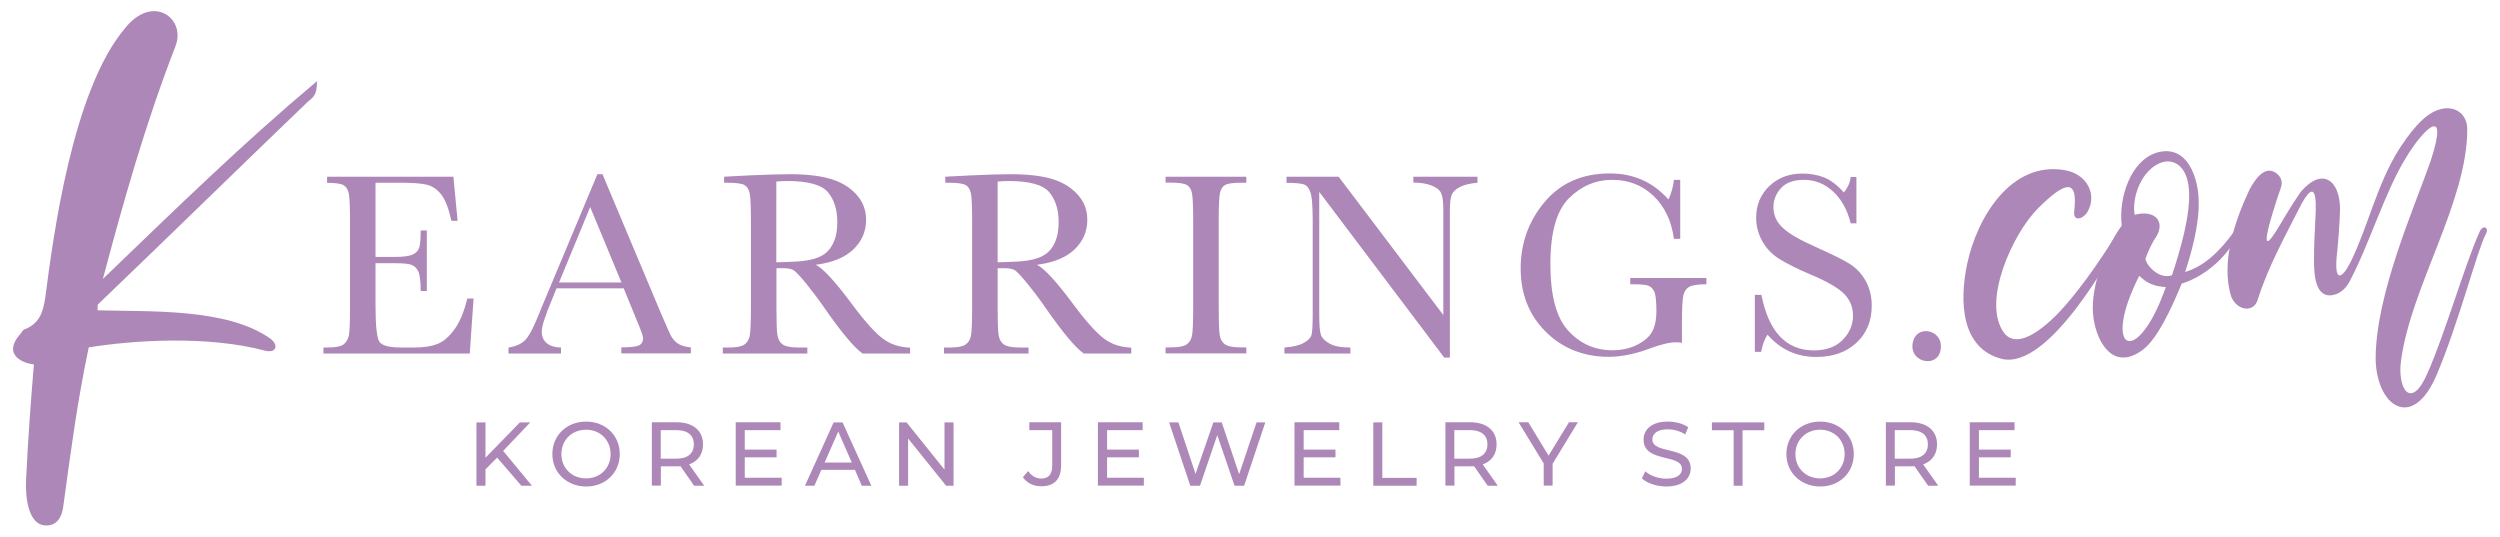
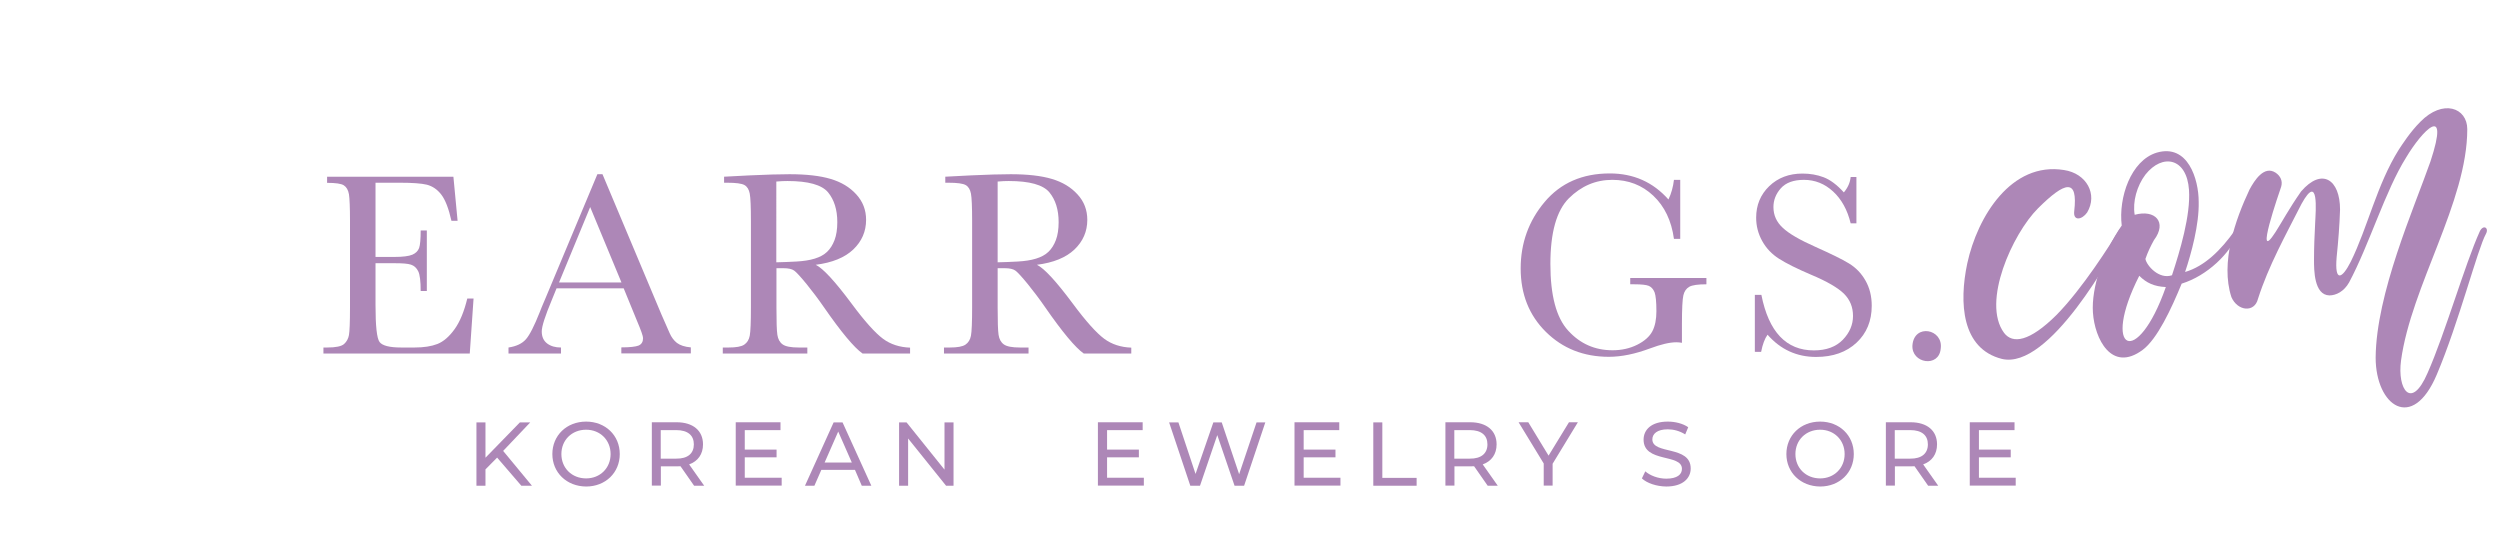
<svg xmlns="http://www.w3.org/2000/svg" version="1.1" id="Layer_1" x="0px" y="0px" viewBox="0 0 191 41" style="enable-background:new 0 0 191 41;" xml:space="preserve">
  <style type="text/css">
	.st0{fill:#AD87B7;}
</style>
  <g>
    <g>
-       <path class="st0" d="M20.6,25.83c0.71,0.49,0.54,1.14-0.27,0.98c-4.46-1.2-10.12-0.82-13.55-0.27c-0.92,4.35-1.41,8.27-1.96,12.24    c-0.11,0.76-0.49,1.31-1.14,1.36c-1.63,0.16-1.74-2.45-1.69-3.43c0.16-3.37,0.38-6.2,0.6-8.87c-0.65-0.05-2.56-0.65-0.98-2.39    c0.05-0.11,0.22-0.33,0.38-0.33c1.09-0.49,1.31-1.36,1.47-2.39C4.06,18.1,5.53,6.9,9.55,2.16c2.12-2.67,4.68-0.76,3.86,1.36    c-2.34,6.04-3.97,11.86-5.55,17.79c5.82-5.6,10.61-10.28,16.37-15.12c-0.05,0.82-0.05,1.09-0.71,1.58    c-5.39,5.17-10.66,10.34-16.05,15.5c0,0.22-0.05,0.33,0,0.44C11.57,23.82,17.28,23.54,20.6,25.83z" />
-     </g>
+       </g>
    <g>
      <g>
        <g>
          <path class="st0" d="M35.7,22.81h0.48l-0.29,4.2H24.71v-0.46h0.28c0.67,0,1.1-0.09,1.3-0.27c0.2-0.18,0.32-0.41,0.37-0.68      c0.05-0.28,0.08-0.98,0.08-2.11v-6.62c0-1.03-0.03-1.71-0.08-2.03c-0.06-0.33-0.19-0.55-0.39-0.68      c-0.2-0.13-0.63-0.19-1.28-0.19V13.5h9.65l0.32,3.37h-0.47c-0.21-0.94-0.47-1.61-0.78-2.01c-0.31-0.4-0.68-0.64-1.1-0.75      c-0.42-0.1-1.11-0.15-2.05-0.15h-1.87v5.67h1.43c0.66,0,1.12-0.06,1.38-0.17c0.26-0.11,0.43-0.28,0.52-0.51      c0.08-0.23,0.12-0.68,0.12-1.34h0.47v4.62h-0.47c0-0.75-0.06-1.25-0.19-1.51c-0.13-0.26-0.31-0.42-0.55-0.5      c-0.24-0.08-0.65-0.11-1.23-0.11h-1.48v3.2c0,1.6,0.1,2.54,0.31,2.82c0.21,0.28,0.76,0.42,1.66,0.42h1.01      c0.71,0,1.29-0.09,1.75-0.27s0.9-0.56,1.31-1.13C35.14,24.58,35.46,23.8,35.7,22.81z" />
          <path class="st0" d="M47.65,22.03h-5.13l-0.35,0.86c-0.52,1.24-0.78,2.05-0.78,2.43c0,0.41,0.14,0.71,0.41,0.92      c0.28,0.21,0.63,0.31,1.06,0.31v0.46h-4.01v-0.46c0.6-0.09,1.04-0.3,1.33-0.63c0.29-0.33,0.64-1.02,1.06-2.08      c0.03-0.1,0.19-0.48,0.48-1.16l3.92-9.37h0.39l4.51,10.73l0.62,1.41c0.14,0.32,0.33,0.57,0.56,0.75      c0.24,0.18,0.59,0.3,1.06,0.34v0.46h-5.31v-0.46c0.65,0,1.09-0.05,1.32-0.14c0.23-0.1,0.34-0.29,0.34-0.57      c0-0.15-0.15-0.58-0.46-1.31L47.65,22.03z M47.48,21.58l-2.39-5.76l-2.38,5.76H47.48z" />
          <path class="st0" d="M69.53,27.01H65.9c-0.64-0.45-1.63-1.63-2.96-3.55c-0.42-0.61-0.87-1.2-1.32-1.76      c-0.46-0.56-0.77-0.9-0.95-1.03c-0.17-0.12-0.44-0.18-0.81-0.18h-0.54v3c0,1.06,0.02,1.76,0.07,2.09      c0.05,0.33,0.18,0.57,0.4,0.73c0.22,0.16,0.63,0.24,1.24,0.24h0.65v0.46h-6.46v-0.46h0.44c0.58,0,0.98-0.07,1.2-0.22      c0.22-0.15,0.36-0.37,0.42-0.68c0.06-0.31,0.09-1.03,0.09-2.16v-6.62c0-1.08-0.03-1.77-0.09-2.08s-0.19-0.53-0.4-0.65      c-0.21-0.12-0.65-0.18-1.33-0.18h-0.23V13.5l1.93-0.1c1.29-0.06,2.31-0.09,3.07-0.09c1.29,0,2.34,0.12,3.14,0.36      c0.81,0.24,1.46,0.63,1.96,1.18s0.75,1.19,0.75,1.95c0,0.88-0.33,1.64-0.98,2.26c-0.65,0.62-1.61,1.01-2.87,1.17      c0.56,0.27,1.47,1.26,2.73,2.95c1.02,1.38,1.83,2.27,2.41,2.7c0.58,0.43,1.27,0.65,2.07,0.68V27.01z M59.32,20.04      c0.5-0.01,1.01-0.03,1.54-0.06c0.53-0.03,0.99-0.1,1.38-0.22c0.39-0.12,0.71-0.29,0.95-0.52c0.24-0.23,0.43-0.53,0.57-0.9      c0.14-0.37,0.21-0.83,0.21-1.37c0-0.95-0.24-1.71-0.71-2.28c-0.48-0.57-1.51-0.86-3.1-0.86c-0.25,0-0.53,0.01-0.85,0.04V20.04z" />
          <path class="st0" d="M86.44,27.01h-3.64c-0.64-0.45-1.63-1.63-2.96-3.55c-0.42-0.61-0.87-1.2-1.32-1.76      c-0.46-0.56-0.77-0.9-0.95-1.03c-0.17-0.12-0.44-0.18-0.81-0.18h-0.54v3c0,1.06,0.02,1.76,0.07,2.09      c0.05,0.33,0.18,0.57,0.4,0.73c0.22,0.16,0.63,0.24,1.24,0.24h0.65v0.46h-6.46v-0.46h0.44c0.58,0,0.98-0.07,1.2-0.22      c0.22-0.15,0.36-0.37,0.42-0.68c0.06-0.31,0.09-1.03,0.09-2.16v-6.62c0-1.08-0.03-1.77-0.09-2.08s-0.19-0.53-0.4-0.65      c-0.21-0.12-0.65-0.18-1.33-0.18h-0.23V13.5l1.93-0.1c1.29-0.06,2.31-0.09,3.07-0.09c1.29,0,2.34,0.12,3.14,0.36      c0.81,0.24,1.46,0.63,1.96,1.18c0.5,0.54,0.75,1.19,0.75,1.95c0,0.88-0.33,1.64-0.98,2.26c-0.65,0.62-1.61,1.01-2.87,1.17      c0.56,0.27,1.47,1.26,2.73,2.95c1.02,1.38,1.83,2.27,2.41,2.7c0.58,0.43,1.27,0.65,2.07,0.68V27.01z M76.23,20.04      c0.5-0.01,1.01-0.03,1.54-0.06c0.53-0.03,0.99-0.1,1.38-0.22c0.39-0.12,0.71-0.29,0.95-0.52s0.43-0.53,0.57-0.9      c0.14-0.37,0.21-0.83,0.21-1.37c0-0.95-0.24-1.71-0.71-2.28c-0.48-0.57-1.51-0.86-3.1-0.86c-0.25,0-0.53,0.01-0.85,0.04V20.04z" />
-           <path class="st0" d="M89.05,13.96V13.5h6.17v0.46h-0.29c-0.66,0-1.1,0.05-1.31,0.16c-0.21,0.11-0.34,0.31-0.41,0.61      c-0.07,0.3-0.1,1.01-0.1,2.13v6.62c0,1.06,0.02,1.76,0.07,2.09c0.05,0.33,0.18,0.57,0.4,0.73c0.22,0.16,0.63,0.24,1.24,0.24h0.4      v0.46h-6.17v-0.46h0.4c0.58,0,0.98-0.07,1.2-0.22s0.36-0.37,0.42-0.68c0.06-0.31,0.09-1.03,0.09-2.16v-6.62      c0-1.08-0.03-1.77-0.09-2.08c-0.06-0.31-0.19-0.53-0.4-0.65c-0.21-0.12-0.65-0.18-1.33-0.18H89.05z" />
-           <path class="st0" d="M110.34,27.32l-9.55-12.66v9.37c0,0.78,0.04,1.29,0.12,1.53c0.08,0.25,0.29,0.47,0.65,0.68      c0.36,0.21,0.9,0.31,1.61,0.31v0.46h-5.04v-0.46c0.64-0.05,1.14-0.16,1.47-0.35c0.34-0.19,0.54-0.39,0.6-0.61      c0.06-0.22,0.09-0.74,0.09-1.55v-7.16c0-1.04-0.05-1.73-0.14-2.08c-0.1-0.35-0.25-0.58-0.46-0.68c-0.21-0.1-0.68-0.15-1.4-0.15      V13.5h3.98l8,10.57v-8.08c0-0.6-0.06-1.02-0.18-1.26c-0.12-0.24-0.37-0.43-0.75-0.57c-0.38-0.14-0.83-0.21-1.36-0.21V13.5h4.9      v0.46c-0.57,0.05-1.02,0.16-1.35,0.33c-0.33,0.17-0.54,0.38-0.63,0.62c-0.09,0.24-0.13,0.65-0.13,1.23v11.18H110.34z" />
          <path class="st0" d="M124.54,21.24h5.83v0.48c-0.64,0-1.08,0.06-1.31,0.19c-0.23,0.13-0.38,0.35-0.45,0.65      c-0.07,0.3-0.11,1.03-0.11,2.2v1.43c-0.16-0.03-0.3-0.04-0.43-0.04c-0.51,0-1.18,0.16-2.01,0.47c-1.13,0.42-2.17,0.64-3.14,0.64      c-1.93,0-3.54-0.64-4.82-1.91c-1.28-1.27-1.92-2.88-1.92-4.84c0-1.93,0.61-3.63,1.83-5.08c1.22-1.45,2.88-2.18,4.98-2.18      c1.81,0,3.3,0.66,4.48,1.99c0.22-0.46,0.36-0.97,0.42-1.5h0.48v4.51h-0.48c-0.19-1.39-0.72-2.49-1.58-3.3      c-0.86-0.81-1.9-1.21-3.13-1.21c-1.27,0-2.37,0.47-3.32,1.41c-0.94,0.94-1.41,2.62-1.41,5.02c0,2.4,0.45,4.1,1.36,5.09      c0.91,1,2.04,1.5,3.39,1.5c0.69,0,1.32-0.14,1.88-0.42c0.56-0.28,0.95-0.63,1.16-1.03c0.21-0.4,0.31-0.92,0.31-1.53      c0-0.72-0.05-1.21-0.14-1.45c-0.1-0.24-0.24-0.4-0.44-0.49c-0.2-0.08-0.56-0.12-1.1-0.12h-0.32V21.24z" />
          <path class="st0" d="M134.07,26.87v-4.34h0.5c0.56,2.83,1.9,4.24,4.01,4.24c0.95,0,1.68-0.27,2.21-0.81      c0.52-0.54,0.78-1.15,0.78-1.82c0-0.68-0.23-1.24-0.69-1.7c-0.46-0.45-1.29-0.94-2.51-1.45c-1.08-0.46-1.9-0.87-2.45-1.22      c-0.55-0.35-0.98-0.8-1.29-1.36c-0.31-0.56-0.46-1.15-0.46-1.78c0-0.96,0.33-1.76,1-2.41c0.67-0.64,1.51-0.96,2.54-0.96      c0.57,0,1.11,0.09,1.61,0.28c0.5,0.19,1.02,0.57,1.55,1.16c0.31-0.37,0.48-0.76,0.52-1.18h0.44v3.54h-0.44      c-0.25-1.03-0.7-1.84-1.34-2.43c-0.64-0.59-1.38-0.89-2.23-0.89c-0.8,0-1.39,0.22-1.77,0.65c-0.38,0.43-0.56,0.91-0.56,1.43      c0,0.62,0.24,1.15,0.71,1.58c0.46,0.44,1.3,0.93,2.52,1.47c1.16,0.52,2.01,0.93,2.53,1.25c0.53,0.32,0.95,0.75,1.27,1.31      c0.32,0.56,0.48,1.2,0.48,1.93c0,1.16-0.39,2.1-1.16,2.82c-0.77,0.72-1.8,1.09-3.09,1.09c-1.48,0-2.72-0.57-3.71-1.7      c-0.22,0.31-0.38,0.75-0.49,1.31H134.07z" />
        </g>
      </g>
    </g>
    <g>
      <path class="st0" d="M146.11,26.38c0.13-1.69,2.38-1.25,2.16,0.26C148.14,28.11,146.02,27.77,146.11,26.38z" />
      <path class="st0" d="M152.94,27.42c-3.07-0.78-3.28-4.28-2.64-7.3c0.78-3.59,3.37-7.78,7.39-7.13c1.73,0.26,2.59,1.86,1.77,3.24    c-0.39,0.56-1.08,0.69-0.99-0.09c0.3-2.55-0.69-2.29-2.77-0.22c-1.94,1.94-4.32,7.17-2.59,9.51c0.65,0.86,1.94,0.69,4.02-1.38    c1.99-2.03,4.06-5.32,4.8-6.52c0.3-0.39,0.52-0.22,0.35,0.22C161.41,19.38,156.57,28.29,152.94,27.42z" />
      <path class="st0" d="M170.74,17.61c0.35-0.52,0.48-0.43,0.3,0.13c-0.65,1.64-2.42,3.33-4.36,3.93c-0.78,1.9-1.86,4.23-2.98,5.06    c-2.38,1.77-3.67-0.86-3.8-2.85c-0.13-1.9,0.78-4.62,2.2-6.65c-0.26-2.12,0.69-4.97,2.68-5.57c2.38-0.69,3.2,2.03,3.2,3.76    c0.04,1.73-0.56,3.93-1.04,5.36C168.45,20.34,169.7,19.08,170.74,17.61z M163.44,21.07c-2.94,5.79-0.17,7.13,2.03,0.86    C164.6,21.89,164,21.63,163.44,21.07z M165.94,21.03c0.61-1.86,1.43-4.58,1.3-6.52c-0.17-2.46-2.03-2.81-3.33-1.17    c-0.65,0.86-0.99,2.07-0.82,3.07c1.56-0.43,2.51,0.56,1.47,1.94c-0.26,0.47-0.47,0.91-0.65,1.43    C164,20.29,164.95,21.37,165.94,21.03z" />
      <path class="st0" d="M175.8,14.63c1.6-1.86,2.98-0.91,2.98,1.38c-0.04,1.21-0.13,2.38-0.26,3.63c-0.17,1.99,0.43,1.64,1.08,0.35    c1.3-2.64,1.99-5.88,3.67-8.56c0.26-0.39,0.86-1.34,1.64-2.12c1.73-1.77,3.59-1.08,3.59,0.56c0,5.57-4.28,11.97-5.06,17.67    c-0.3,2.2,0.78,3.85,2.03,0.95c1.34-3.02,2.85-8.3,3.98-10.8c0.26-0.56,0.73-0.3,0.48,0.17c-0.65,1.17-2.07,6.78-3.76,10.76    c-1.86,4.41-4.67,2.38-4.67-1.3c0.04-4.88,2.9-11.32,4.19-14.99c1.51-4.58-0.65-2.33-1.86-0.3c-1.6,2.55-2.81,6.65-4.36,9.55    c-0.39,0.69-0.99,0.99-1.51,0.99c-1.17-0.04-1.17-1.94-1.17-2.72c0-0.95,0.04-1.9,0.09-2.85c0.04-0.86,0.3-3.85-1.04-1.43    c-1.25,2.46-2.51,4.71-3.33,7.26c-0.26,1.08-1.56,0.95-2.03-0.13c-0.86-2.64,0.3-5.92,1.38-8.21c0.39-0.73,1.12-1.86,1.99-1.3    c0.39,0.26,0.56,0.65,0.43,1.08c-0.13,0.39-2.12,6.09-0.43,3.46C174.37,16.92,174.84,16.01,175.8,14.63z" />
    </g>
    <g>
      <path class="st0" d="M37.98,34.96l-0.89,0.9v1.25h-0.69v-4.84h0.69v2.7l2.63-2.7h0.79l-2.07,2.18l2.2,2.66h-0.81L37.98,34.96z" />
      <path class="st0" d="M42.2,34.69c0-1.42,1.09-2.48,2.58-2.48c1.47,0,2.57,1.05,2.57,2.48c0,1.42-1.09,2.48-2.57,2.48    C43.29,37.16,42.2,36.1,42.2,34.69z M46.65,34.69c0-1.07-0.8-1.86-1.87-1.86c-1.09,0-1.89,0.79-1.89,1.86s0.8,1.86,1.89,1.86    C45.85,36.55,46.65,35.76,46.65,34.69z" />
      <path class="st0" d="M53.03,37.11l-1.04-1.49c-0.1,0.01-0.2,0.01-0.3,0.01h-1.2v1.47h-0.69v-4.84h1.89c1.26,0,2.02,0.64,2.02,1.69    c0,0.75-0.39,1.29-1.06,1.53l1.15,1.63H53.03z M53.01,33.95c0-0.69-0.46-1.09-1.35-1.09h-1.18v2.18h1.18    C52.55,35.05,53.01,34.64,53.01,33.95z" />
      <path class="st0" d="M59.72,36.5v0.6h-3.51v-4.84h3.42v0.6H56.9v1.49h2.43v0.59H56.9v1.56H59.72z" />
      <path class="st0" d="M65.32,35.9h-2.57l-0.53,1.21H61.5l2.19-4.84h0.68l2.2,4.84h-0.73L65.32,35.9z M65.08,35.34l-1.04-2.37    l-1.04,2.37H65.08z" />
      <path class="st0" d="M72.85,32.27v4.84h-0.57l-2.9-3.61v3.61h-0.69v-4.84h0.57l2.9,3.61v-3.61H72.85z" />
-       <path class="st0" d="M78.15,36.46l0.4-0.47c0.26,0.37,0.6,0.57,1.01,0.57c0.55,0,0.83-0.33,0.83-0.98v-2.72h-1.75v-0.6h2.43v3.28    c0,1.08-0.53,1.61-1.51,1.61C78.98,37.16,78.46,36.91,78.15,36.46z" />
      <path class="st0" d="M87.39,36.5v0.6h-3.51v-4.84h3.42v0.6h-2.72v1.49h2.43v0.59h-2.43v1.56H87.39z" />
      <path class="st0" d="M96.67,32.27l-1.62,4.84h-0.73L93,33.24l-1.32,3.87h-0.74l-1.62-4.84h0.71l1.31,3.94l1.36-3.94h0.64    l1.33,3.96l1.33-3.96H96.67z" />
      <path class="st0" d="M102.41,36.5v0.6H98.9v-4.84h3.42v0.6h-2.72v1.49h2.43v0.59h-2.43v1.56H102.41z" />
      <path class="st0" d="M104.92,32.27h0.69v4.24h2.62v0.6h-3.31V32.27z" />
      <path class="st0" d="M113.66,37.11l-1.04-1.49c-0.1,0.01-0.2,0.01-0.3,0.01h-1.2v1.47h-0.69v-4.84h1.89    c1.26,0,2.02,0.64,2.02,1.69c0,0.75-0.39,1.29-1.06,1.53l1.15,1.63H113.66z M113.64,33.95c0-0.69-0.46-1.09-1.35-1.09h-1.18v2.18    h1.18C113.17,35.05,113.64,34.64,113.64,33.95z" />
      <path class="st0" d="M118.62,35.43v1.67h-0.68v-1.69l-1.92-3.15h0.74l1.55,2.55l1.56-2.55h0.68L118.62,35.43z" />
      <path class="st0" d="M125.44,36.55l0.26-0.54c0.36,0.32,0.98,0.56,1.6,0.56c0.84,0,1.2-0.32,1.2-0.75c0-1.18-2.93-0.44-2.93-2.23    c0-0.75,0.58-1.38,1.85-1.38c0.57,0,1.16,0.15,1.56,0.43l-0.23,0.55c-0.42-0.27-0.9-0.39-1.33-0.39c-0.82,0-1.18,0.35-1.18,0.77    c0,1.18,2.93,0.44,2.93,2.22c0,0.74-0.59,1.38-1.87,1.38C126.55,37.16,125.82,36.91,125.44,36.55z" />
-       <path class="st0" d="M132.45,32.87h-1.66v-0.6h4v0.6h-1.66v4.24h-0.68V32.87z" />
      <path class="st0" d="M136.48,34.69c0-1.42,1.09-2.48,2.58-2.48c1.47,0,2.57,1.05,2.57,2.48c0,1.42-1.09,2.48-2.57,2.48    C137.57,37.16,136.48,36.1,136.48,34.69z M140.93,34.69c0-1.07-0.8-1.86-1.87-1.86c-1.09,0-1.89,0.79-1.89,1.86    s0.8,1.86,1.89,1.86C140.13,36.55,140.93,35.76,140.93,34.69z" />
      <path class="st0" d="M147.31,37.11l-1.04-1.49c-0.1,0.01-0.2,0.01-0.3,0.01h-1.2v1.47h-0.69v-4.84h1.89    c1.26,0,2.02,0.64,2.02,1.69c0,0.75-0.39,1.29-1.06,1.53l1.15,1.63H147.31z M147.29,33.95c0-0.69-0.46-1.09-1.35-1.09h-1.18v2.18    h1.18C146.82,35.05,147.29,34.64,147.29,33.95z" />
      <path class="st0" d="M154,36.5v0.6h-3.51v-4.84h3.42v0.6h-2.72v1.49h2.43v0.59h-2.43v1.56H154z" />
    </g>
  </g>
</svg>